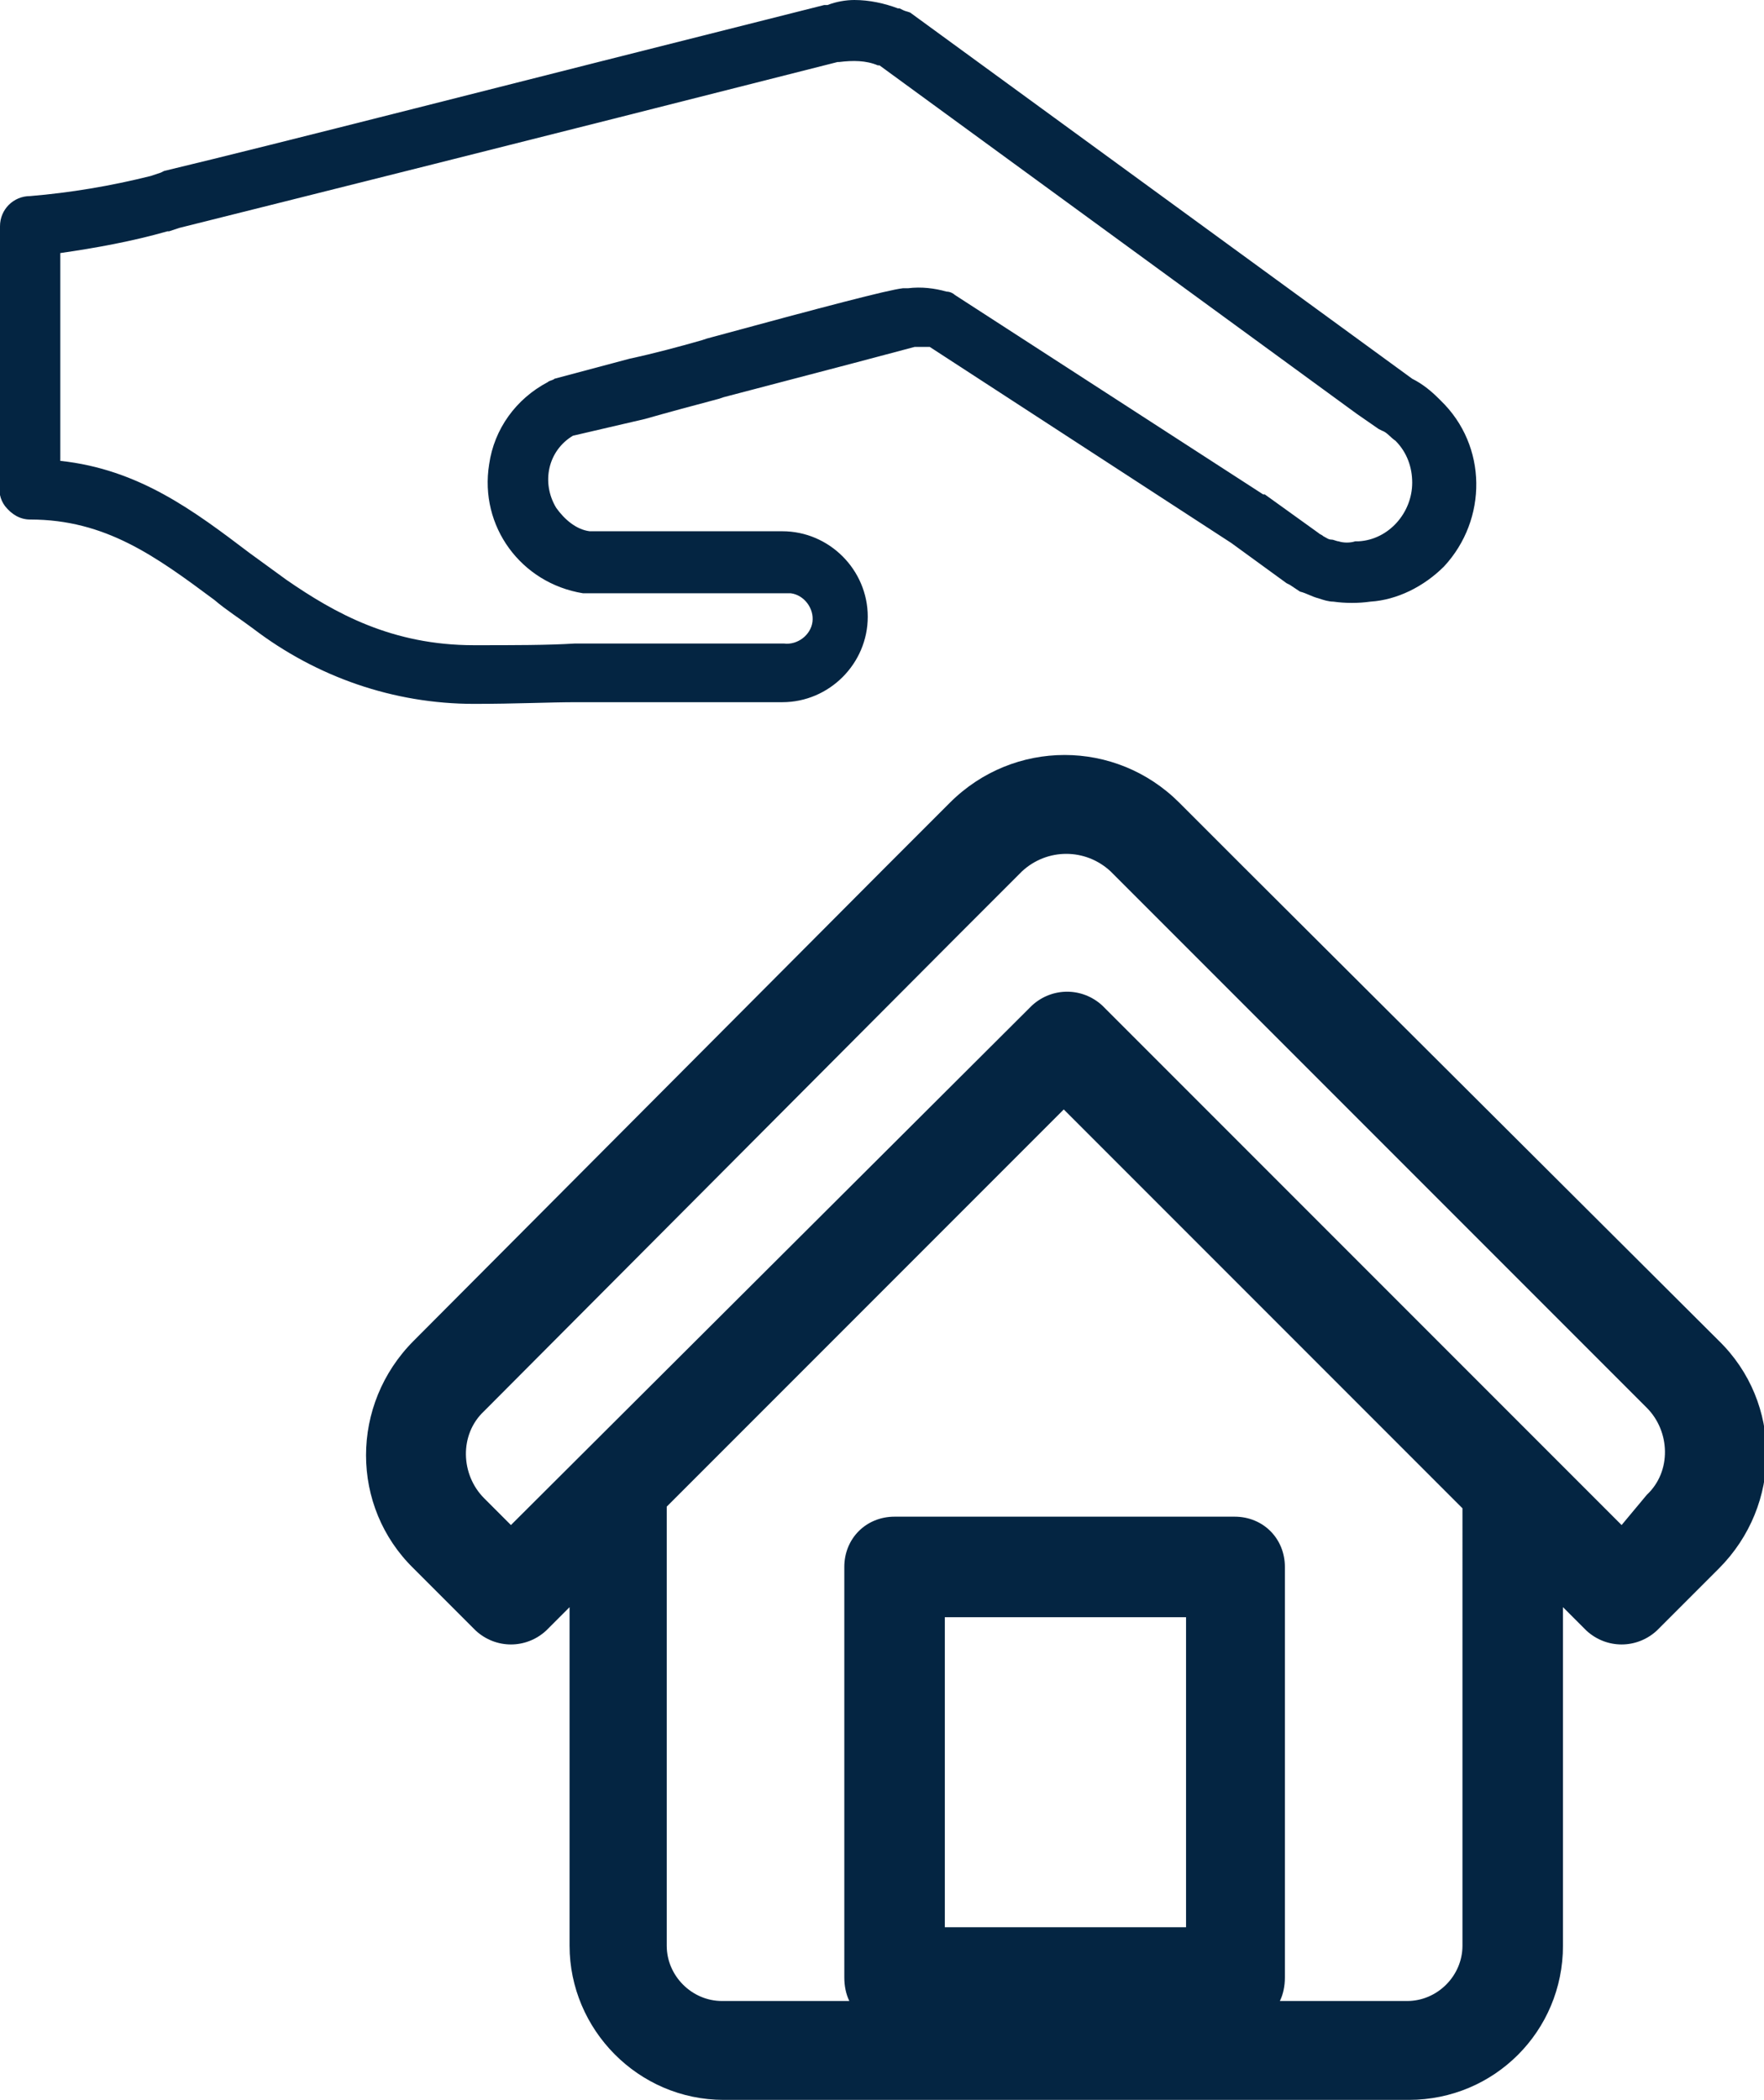
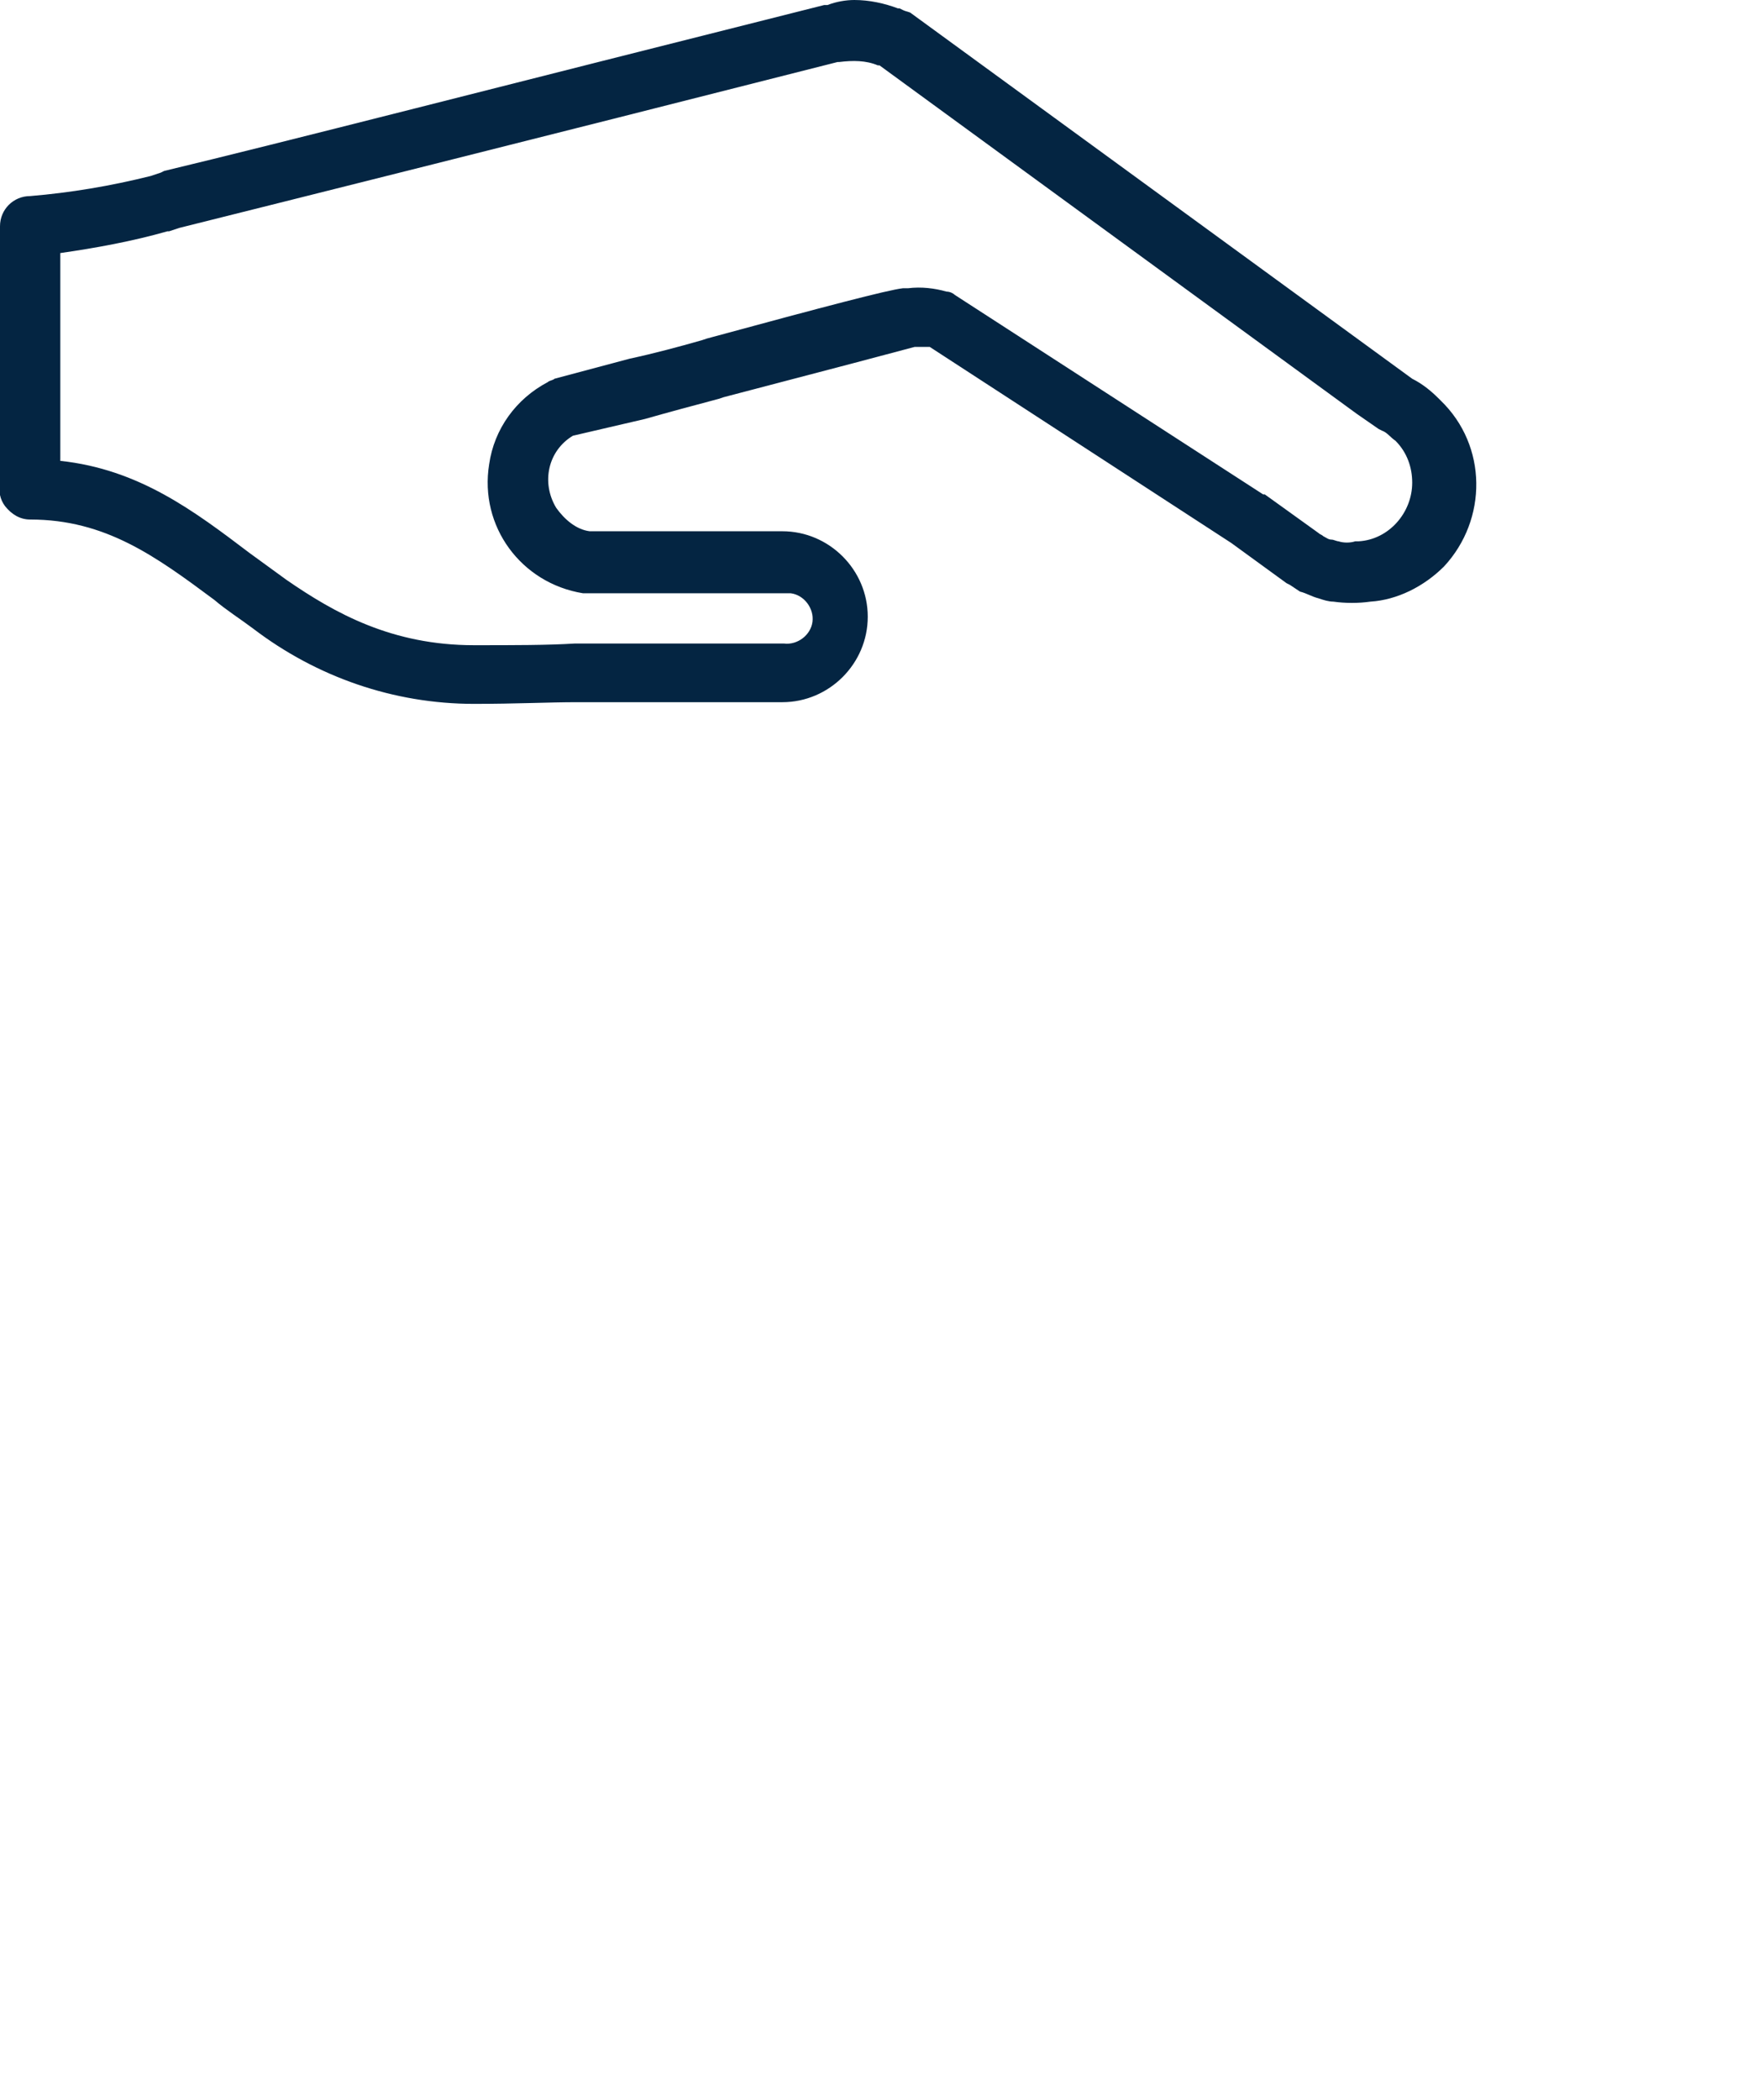
<svg xmlns="http://www.w3.org/2000/svg" version="1.1" id="Camada_1" x="0px" y="0px" viewBox="0 0 105.3 125.3" style="enable-background:new 0 0 105.3 125.3;" xml:space="preserve">
  <style type="text/css">
	.st0{fill:#042542;}
</style>
  <g id="Camada_2_1_">
    <g id="Camada_1-2">
      <path class="st0" d="M1.8,11.7c2.4-0.2,4.8-0.6,7.2-1.2l0.6-0.2l0.2-0.1c6.7-1.6,20.3-5.1,39.4-9.9h0.1h0.1C49.9,0.1,50.5,0,51,0    c0.9,0,1.8,0.2,2.6,0.5h0.1l0.2,0.1c0.2,0.1,0.4,0.1,0.5,0.2l29.9,21.8c0.6,0.3,1.1,0.7,1.6,1.2l0.1,0.1c2.8,2.7,2.8,7.1,0.2,9.9    c-1.2,1.2-2.8,2-4.4,2.1c-0.7,0.1-1.5,0.1-2.2,0c-0.3,0-0.6-0.1-0.9-0.2c-0.4-0.1-0.7-0.3-1.1-0.4L77,34.9l-0.2-0.1l-3.3-2.4    l-18-11.7c-0.3,0-0.6,0-0.9,0c-1.1,0.3-4.9,1.3-11.4,3l-0.3,0.1c-1.5,0.4-3,0.8-4.4,1.2l-4.3,1c-1.5,0.9-1.9,2.8-1,4.3    c0.5,0.7,1.2,1.3,2,1.4h11.5c2.8,0,5.1,2.3,5.1,5.1s-2.3,5.1-5.1,5.1c0,0,0,0,0,0H34.4c-1.6,0-3.6,0.1-6.1,0.1    c-4.8,0-9.4-1.6-13.2-4.5c-0.8-0.6-1.6-1.1-2.3-1.7c-3.5-2.6-6.5-4.8-11-4.8c-0.6,0-1.1-0.3-1.5-0.8C0,29.8-0.1,29.3,0,28.8v-14    c0-0.1,0-0.2,0-0.3v-1C0,12.5,0.8,11.7,1.8,11.7C1.8,11.7,1.8,11.7,1.8,11.7z M3.6,16.7v10.8c4.7,0.5,8,3,11.3,5.5    c0.7,0.5,1.5,1.1,2.2,1.6c2.9,2,6.3,3.9,11.2,3.9c2.4,0,4.4,0,6-0.1h12.5c0.8,0.1,1.6-0.5,1.7-1.3s-0.5-1.6-1.3-1.7    c-0.1,0-0.2,0-0.3,0H35.1c-0.1,0-0.2,0-0.3,0c-3.7-0.6-6.2-4-5.6-7.7c0.3-2.1,1.6-3.9,3.5-4.9c0.1-0.1,0.3-0.1,0.4-0.2l4.5-1.2    c1.4-0.3,2.9-0.7,4.3-1.1l0.3-0.1c7-1.9,10.8-2.9,11.7-3c0.1,0,0.2,0,0.3,0c0.8-0.1,1.6,0,2.3,0.2c0.2,0,0.4,0.1,0.5,0.2    l18.4,11.9h0.1l3.2,2.3l0,0c0.1,0.1,0.2,0.1,0.3,0.2c0.2,0.1,0.3,0.2,0.5,0.2c0.1,0,0.3,0.1,0.4,0.1c0.3,0.1,0.7,0.1,1,0h0.2    c1.8-0.1,3.2-1.7,3.2-3.5c0-0.9-0.3-1.8-1-2.5l0,0c-0.3-0.2-0.5-0.5-0.8-0.6l-0.2-0.1l-1.3-0.9L52.5,3.9h-0.1    c-0.7-0.3-1.5-0.3-2.3-0.2H50c-18.9,4.8-32.5,8.2-39.3,9.9l-0.6,0.2H10c-2.1,0.6-4.3,1-6.4,1.3L3.6,16.7z" />
-       <path class="st0" d="M43.2,125.3h40.9c5.1,0,9.2-4.1,9.2-9.2V95.9l1.4,1.4c1.2,1.1,3,1.1,4.2,0l3.7-3.7l0,0    c3.8-3.8,3.8-9.9,0-13.6L74.3,51.8l-0.2-0.2l-3.7-3.7c-3.8-3.8-9.9-3.8-13.7,0l-3.7,3.7c-0.1,0.1-0.1,0.1-0.2,0.2L24.7,80    c-3.8,3.8-3.8,9.9,0,13.6l3.7,3.7c1.2,1.1,3,1.1,4.2,0l1.4-1.4v20.2C34,121.1,38.1,125.3,43.2,125.3z M70.8,115H56.4V96.5h14.4    V115z M87.3,116.1c0,1.8-1.5,3.3-3.3,3.3l0,0h-7.6c0.2-0.4,0.3-0.9,0.3-1.4V93.5c0-1.7-1.3-3-3-3H53.4c-1.7,0-3,1.3-3,3V118    c0,0.5,0.1,1,0.3,1.4h-7.6c-1.8,0-3.3-1.5-3.3-3.3l0,0V89.9l23.7-23.7l15.2,15.2l0,0l8.6,8.6L87.3,116.1z M30.5,91l-1.6-1.6    c-1.4-1.4-1.5-3.8,0-5.2c0,0,0,0,0,0l28.4-28.5l0.2-0.2l3.5-3.5c1.5-1.4,3.8-1.4,5.3,0l3.4,3.4l0.2,0.2l28.4,28.4    c1.4,1.4,1.5,3.8,0,5.2c0,0,0,0,0,0L96.8,91l-31-31c-1.2-1.1-3-1.1-4.2,0L30.5,91z" />
    </g>
  </g>
</svg>